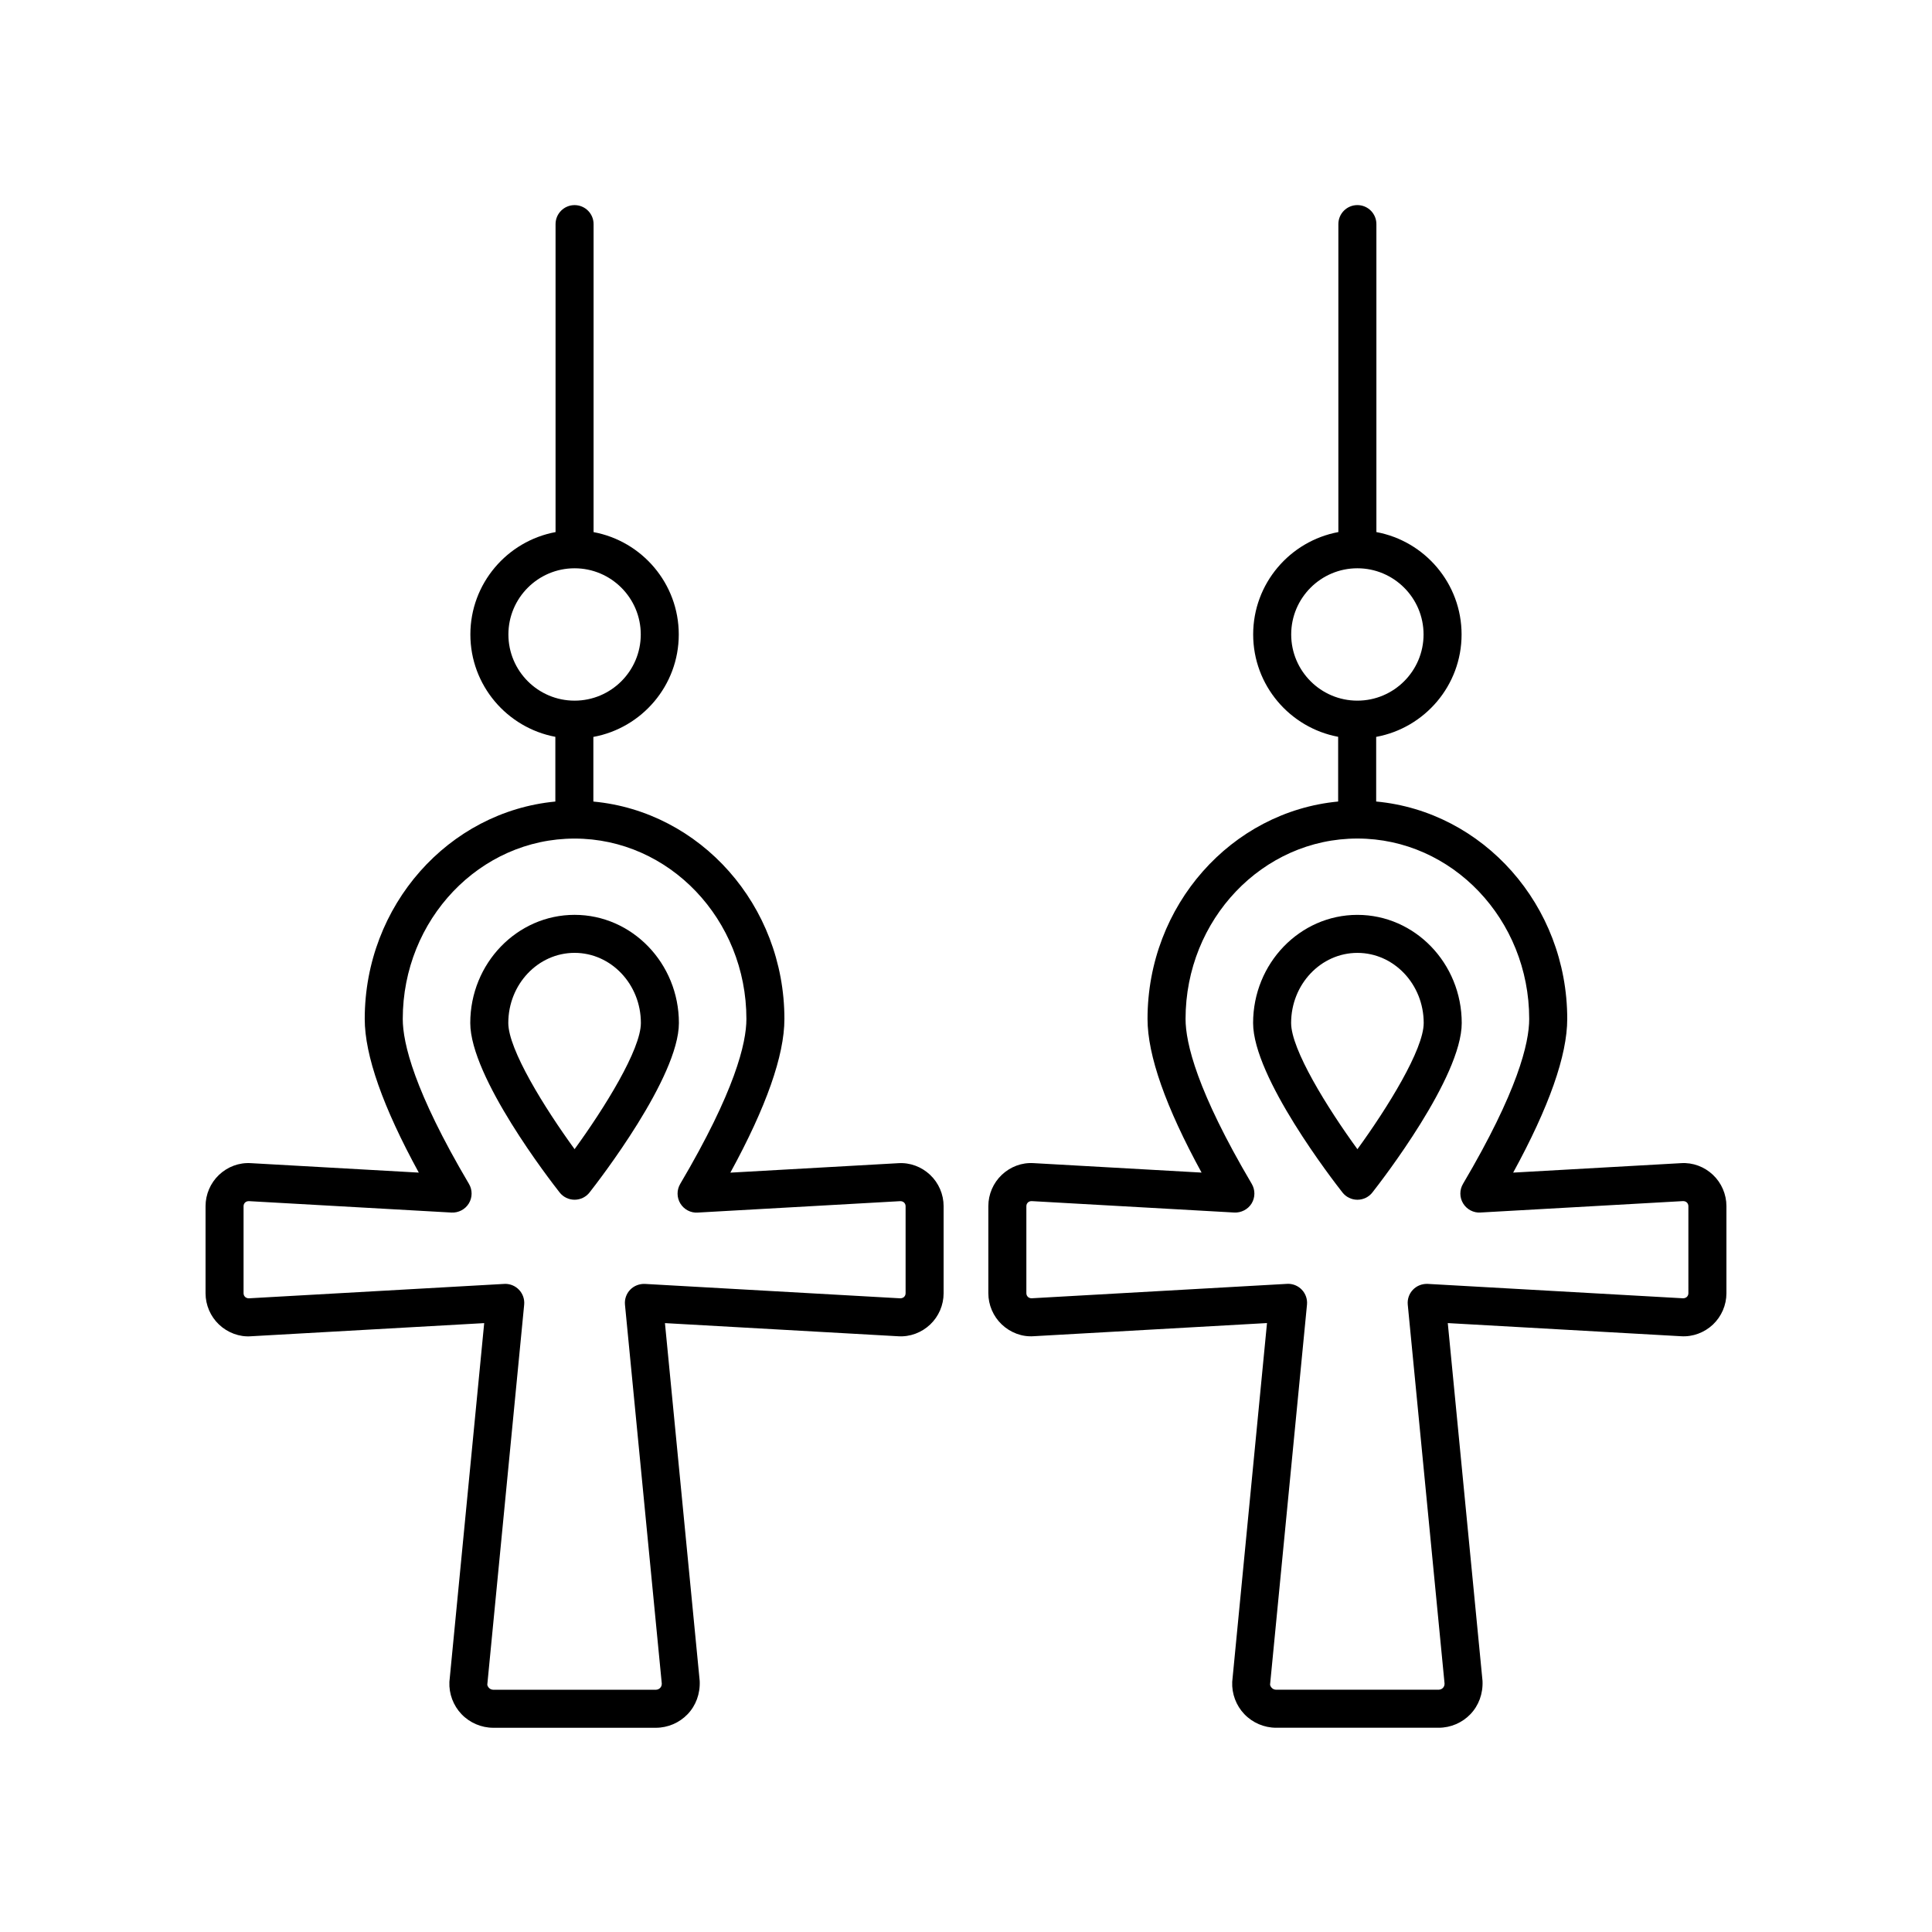
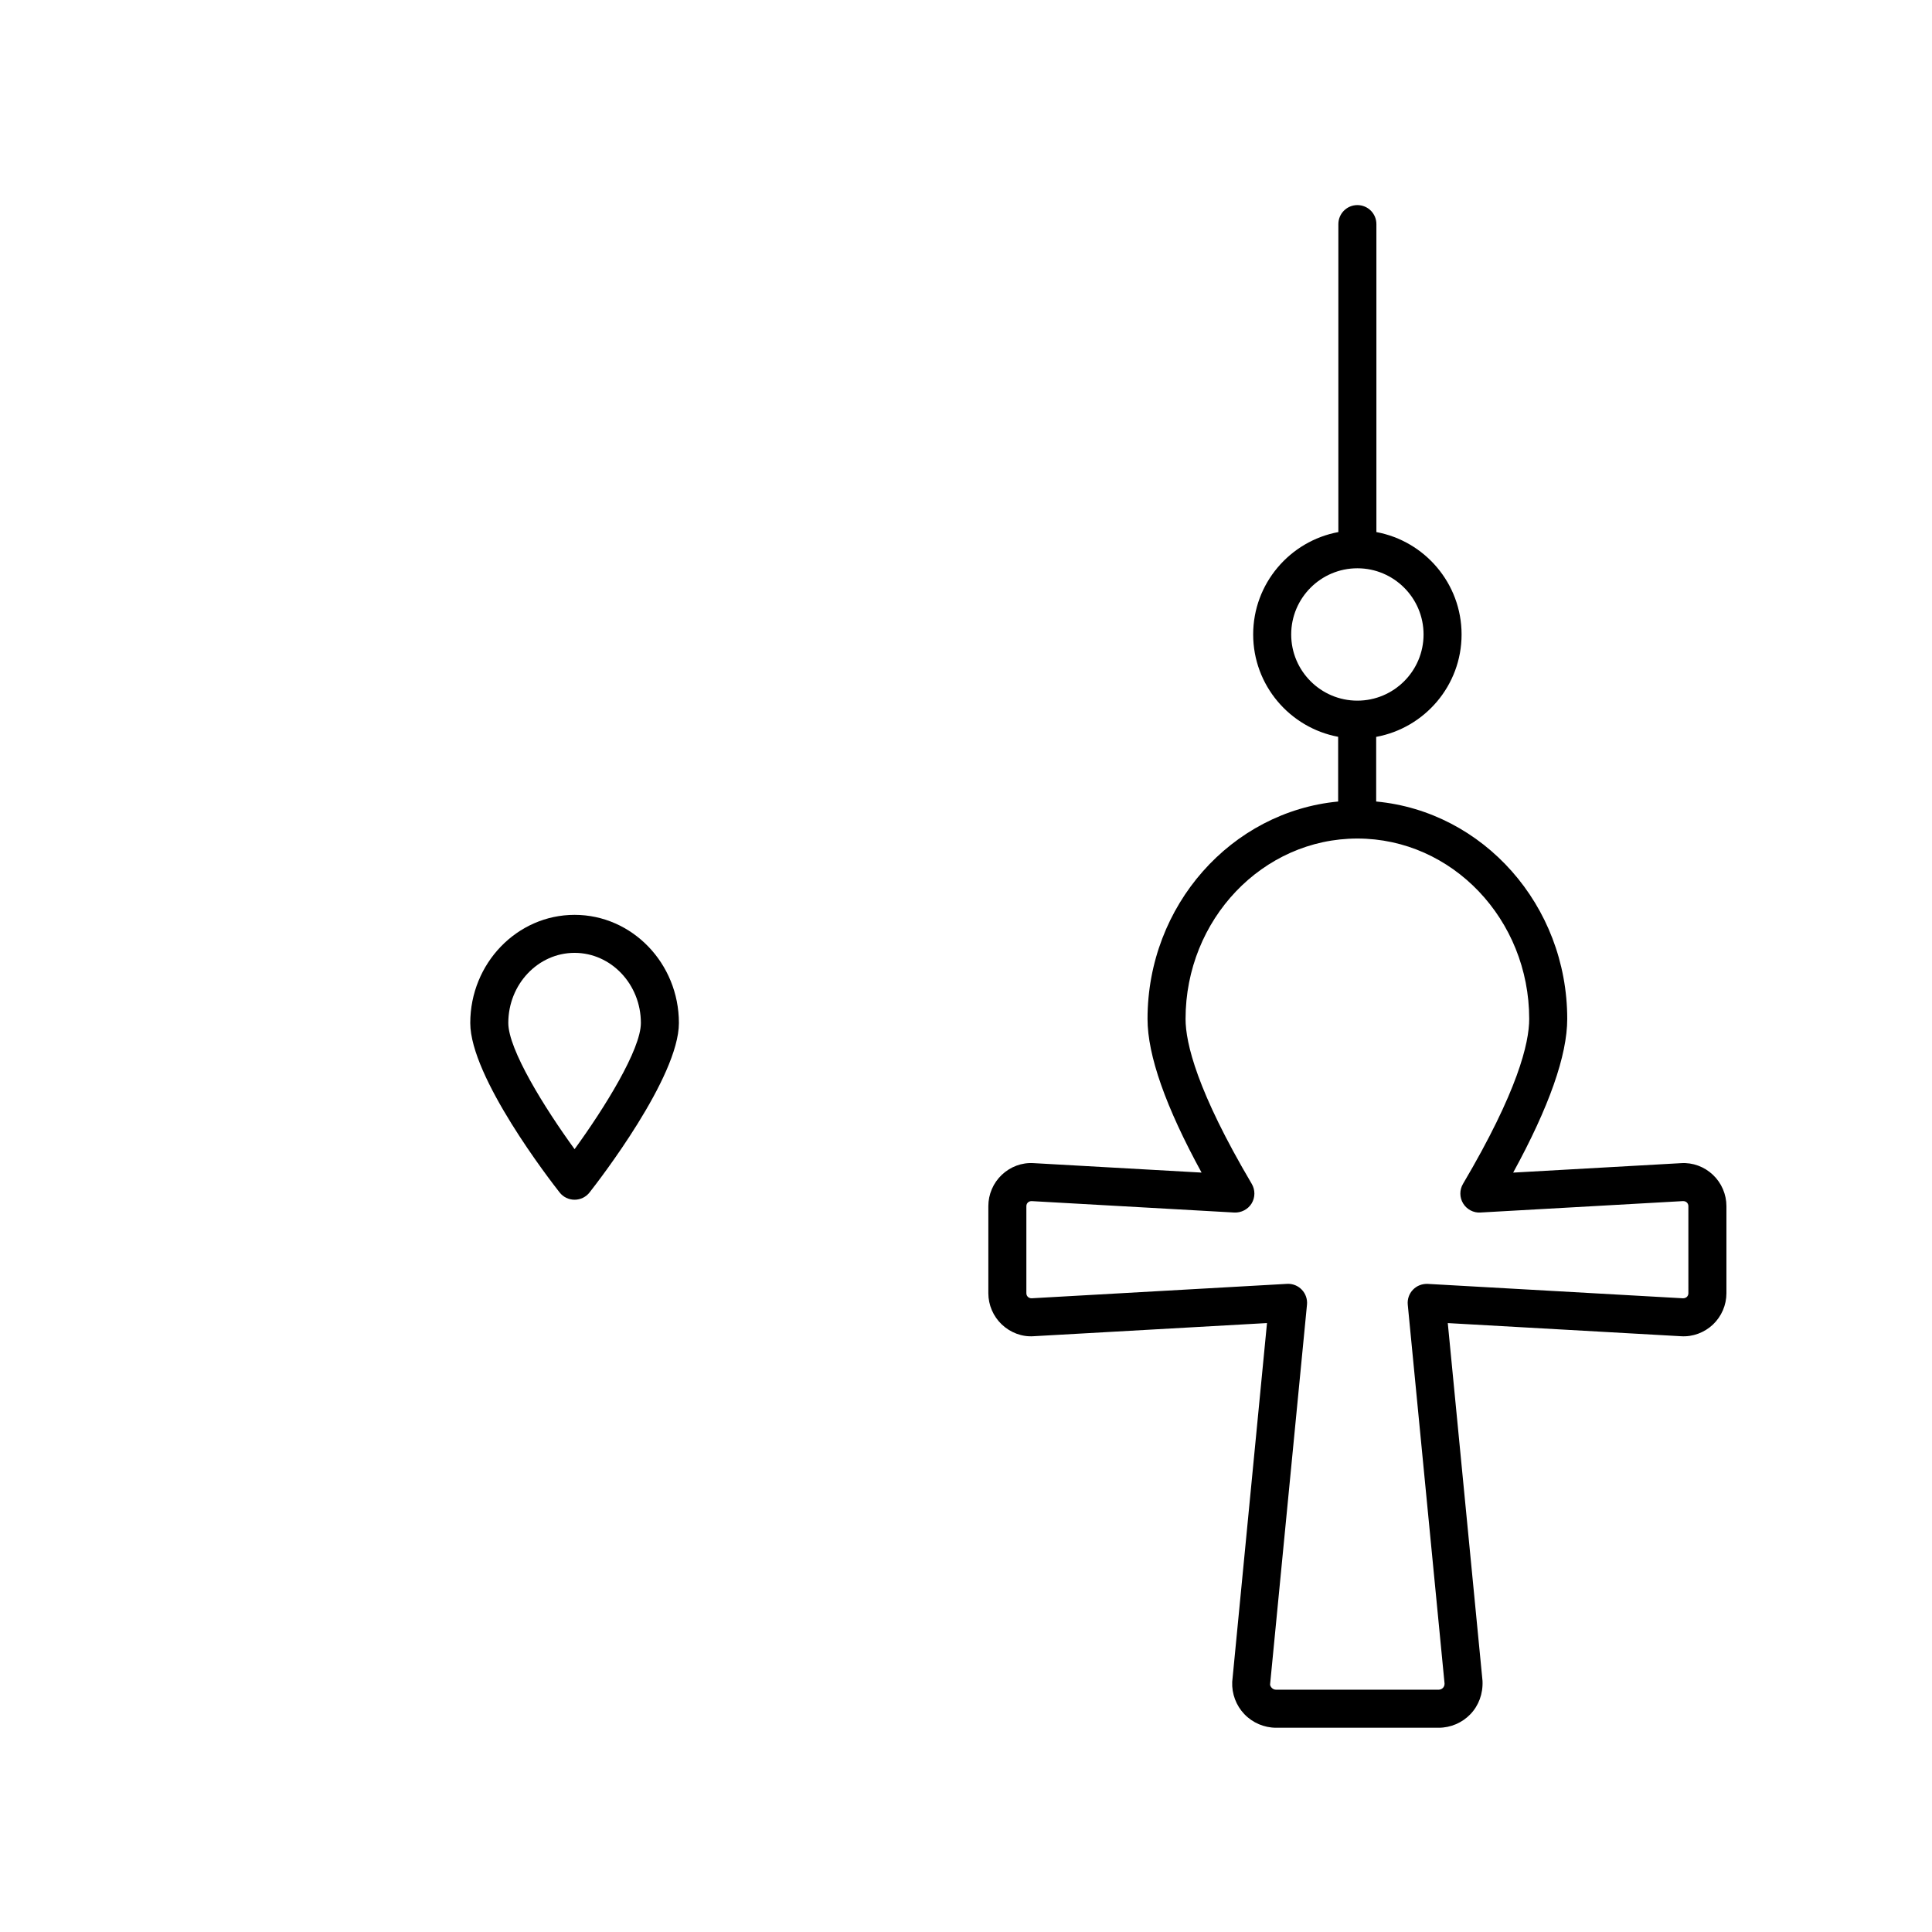
<svg xmlns="http://www.w3.org/2000/svg" fill="#000000" width="800px" height="800px" version="1.1" viewBox="144 144 512 512">
  <g>
-     <path d="m202.04 455.35c-2.266 2.144-3.566 5.168-3.566 8.293v23.09c0 3.121 1.301 6.141 3.566 8.285s5.394 3.344 8.48 3.106l61.797-3.484-9.223 95.074c-0.141 3.16 1.031 6.281 3.219 8.566 2.188 2.289 5.254 3.598 8.418 3.598h43.078c3.164 0 6.231-1.309 8.418-3.598 2.184-2.281 3.359-5.406 3.199-8.832l-9.207-94.809 61.805 3.484c3.125 0.207 6.211-0.961 8.477-3.106 2.269-2.144 3.566-5.164 3.566-8.285v-23.09c0-3.125-1.301-6.144-3.57-8.289-2.269-2.144-5.336-3.312-8.48-3.094l-44.465 2.504c9.512-17.391 14.324-31.066 14.324-40.723 0-30.164-22.293-54.984-50.629-57.621v-17.129c12.855-2.356 22.633-13.617 22.633-27.141 0-13.504-9.75-24.758-22.578-27.133l0.004-81.621c0-2.785-2.254-5.039-5.039-5.039-2.781 0-5.039 2.254-5.039 5.039v81.613c-12.824 2.379-22.574 13.629-22.574 27.133 0 13.484 9.723 24.727 22.52 27.125v17.152c-28.281 2.691-50.516 27.488-50.516 57.613 0 9.656 4.812 23.332 14.328 40.723l-44.461-2.504c-3.172-0.211-6.211 0.953-8.484 3.098zm76.691-143.21c0-9.672 7.867-17.539 17.539-17.539 9.672 0 17.539 7.867 17.539 17.539s-7.867 17.539-17.539 17.539c-9.672 0.004-17.539-7.863-17.539-17.539zm-10.449 145.61c-14.504-24.562-17.547-37.324-17.547-43.711 0-26.363 20.43-47.809 45.535-47.809 25.105 0 45.535 21.445 45.535 47.809 0 6.383-3.043 19.148-17.543 43.711-0.945 1.605-0.93 3.598 0.035 5.188 0.969 1.586 2.754 2.535 4.586 2.406l53.703-3.027h0.004c0.48 0.004 0.801 0.184 0.988 0.363 0.188 0.176 0.414 0.492 0.414 0.965v23.09c0 0.473-0.227 0.789-0.414 0.969-0.191 0.176-0.535 0.359-0.992 0.363l-67.664-3.816c-1.438-0.062-2.898 0.477-3.918 1.539-1.02 1.059-1.523 2.508-1.379 3.977l9.754 100.39c0.027 0.586-0.262 0.98-0.434 1.156-0.176 0.184-0.551 0.488-1.137 0.488h-43.078c-0.586 0-0.961-0.305-1.137-0.48-0.172-0.184-0.461-0.574-0.453-0.895l9.77-100.66c0.145-1.465-0.363-2.918-1.379-3.977-0.953-0.992-2.266-1.551-3.633-1.551-0.094 0-0.188 0.004-0.281 0.012l-67.656 3.816c-0.441 0.012-0.805-0.188-0.996-0.363-0.191-0.188-0.418-0.504-0.418-0.973v-23.09c0-0.473 0.227-0.789 0.414-0.965 0.188-0.184 0.516-0.367 0.992-0.363l53.703 3.027c1.832 0.09 3.617-0.82 4.586-2.41 0.969-1.59 0.984-3.582 0.039-5.184z" />
    <path d="m296.27 461.94c1.543 0 3.008-0.707 3.961-1.922 2.422-3.086 23.684-30.539 23.684-44.914 0-15.805-12.402-28.66-27.645-28.66-15.242 0-27.645 12.855-27.645 28.66 0 14.375 21.258 41.828 23.684 44.914 0.953 1.215 2.414 1.922 3.961 1.922zm0-65.422c9.688 0 17.57 8.336 17.57 18.582 0 7.008-9.586 22.465-17.57 33.441-7.984-10.973-17.566-26.426-17.566-33.441 0-10.246 7.879-18.582 17.566-18.582z" />
    <path d="m589.47 452.25-44.465 2.504c9.512-17.391 14.328-31.066 14.328-40.723 0-30.168-22.297-54.988-50.633-57.621v-17.129c12.855-2.356 22.633-13.617 22.633-27.141 0-13.504-9.75-24.758-22.574-27.133v-81.617c0-2.785-2.254-5.039-5.039-5.039-2.781 0-5.039 2.254-5.039 5.039v81.613c-12.828 2.379-22.578 13.629-22.578 27.133 0 13.484 9.723 24.723 22.52 27.125v17.152c-28.281 2.691-50.516 27.488-50.516 57.613 0 9.656 4.812 23.332 14.324 40.723l-44.461-2.504c-3.172-0.215-6.211 0.949-8.48 3.094-2.269 2.144-3.57 5.164-3.57 8.289v23.09c0 3.121 1.301 6.141 3.566 8.285 2.266 2.144 5.359 3.344 8.48 3.106l61.801-3.484-9.219 95.082c-0.141 3.16 1.031 6.281 3.219 8.566 2.188 2.289 5.254 3.598 8.418 3.598h43.078c3.164 0 6.231-1.309 8.418-3.598 2.184-2.281 3.359-5.406 3.199-8.832l-9.203-94.809 61.805 3.484c3.102 0.207 6.211-0.961 8.477-3.106 2.262-2.148 3.562-5.168 3.562-8.285v-23.09c0-3.125-1.301-6.144-3.57-8.289-2.269-2.148-5.336-3.312-8.48-3.098zm-103.29-140.11c0-9.672 7.867-17.539 17.539-17.539s17.539 7.867 17.539 17.539-7.867 17.539-17.539 17.539c-9.672 0.004-17.539-7.863-17.539-17.539zm105.26 174.59c0 0.473-0.227 0.789-0.414 0.969-0.191 0.176-0.543 0.359-0.992 0.363l-67.664-3.816c-1.473-0.062-2.898 0.477-3.918 1.539-1.02 1.059-1.523 2.508-1.379 3.977l9.75 100.39c0.027 0.586-0.262 0.98-0.434 1.16-0.176 0.176-0.551 0.48-1.137 0.48h-43.078c-0.586 0-0.961-0.305-1.137-0.488-0.172-0.176-0.461-0.57-0.453-0.891l9.781-100.66c0.145-1.465-0.363-2.918-1.379-3.977-0.953-0.992-2.266-1.551-3.633-1.551-0.094 0-0.188 0.004-0.281 0.012l-67.664 3.82c-0.465 0.012-0.805-0.188-0.996-0.363-0.188-0.184-0.414-0.496-0.414-0.969v-23.09c0-0.473 0.227-0.789 0.414-0.965 0.188-0.184 0.508-0.367 0.992-0.363l53.703 3.027c1.797 0.09 3.617-0.82 4.586-2.406 0.965-1.59 0.98-3.582 0.035-5.188-14.5-24.562-17.543-37.328-17.543-43.711 0-26.363 20.43-47.809 45.535-47.809 25.105 0 45.535 21.445 45.535 47.809 0 6.387-3.043 19.148-17.547 43.711-0.945 1.605-0.93 3.598 0.035 5.18 0.965 1.59 2.769 2.539 4.586 2.41l53.703-3.027h0.004c0.469 0.004 0.801 0.184 0.988 0.363s0.414 0.496 0.414 0.969z" />
-     <path d="m503.73 386.45c-15.246 0-27.645 12.855-27.645 28.66 0 14.375 21.262 41.828 23.684 44.914 0.953 1.215 2.414 1.922 3.961 1.922 1.543 0 3.008-0.707 3.961-1.922 2.422-3.086 23.684-30.539 23.684-44.914-0.004-15.805-12.402-28.66-27.645-28.66zm0 62.098c-7.984-10.973-17.57-26.426-17.57-33.441 0-10.25 7.883-18.582 17.57-18.582s17.566 8.336 17.566 18.582c0 7.008-9.586 22.465-17.566 33.441z" />
  </g>
</svg>